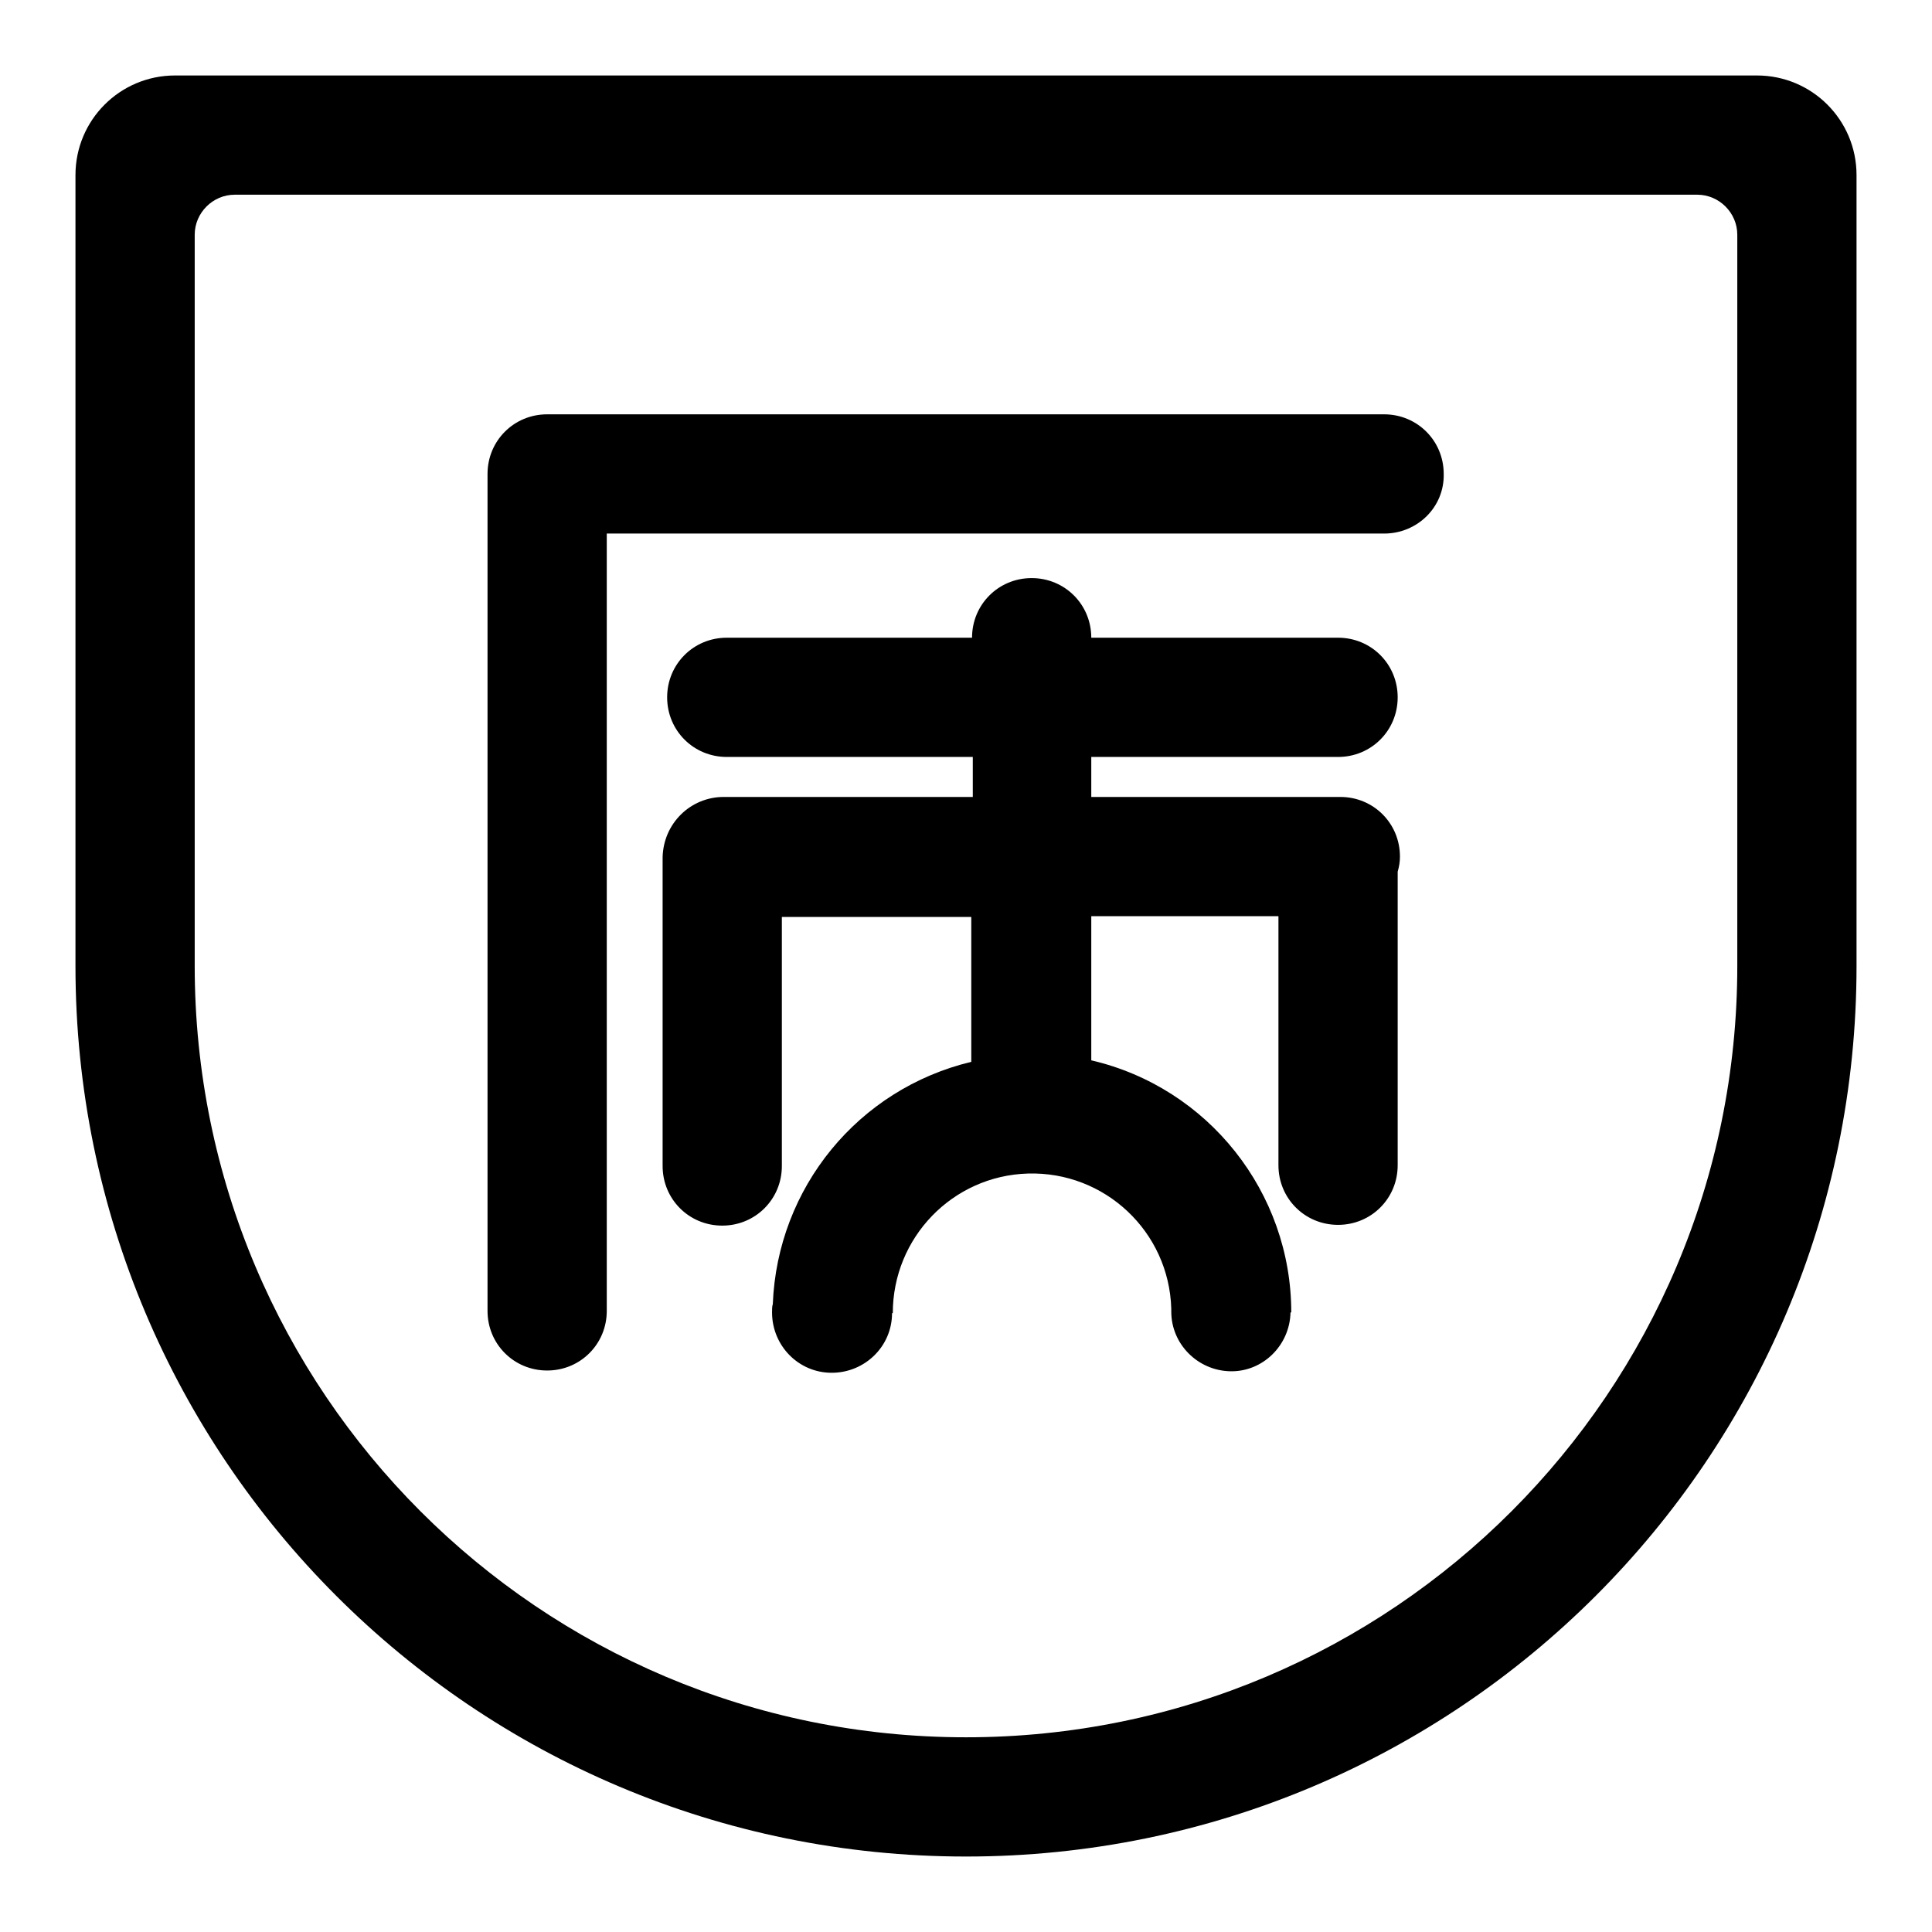
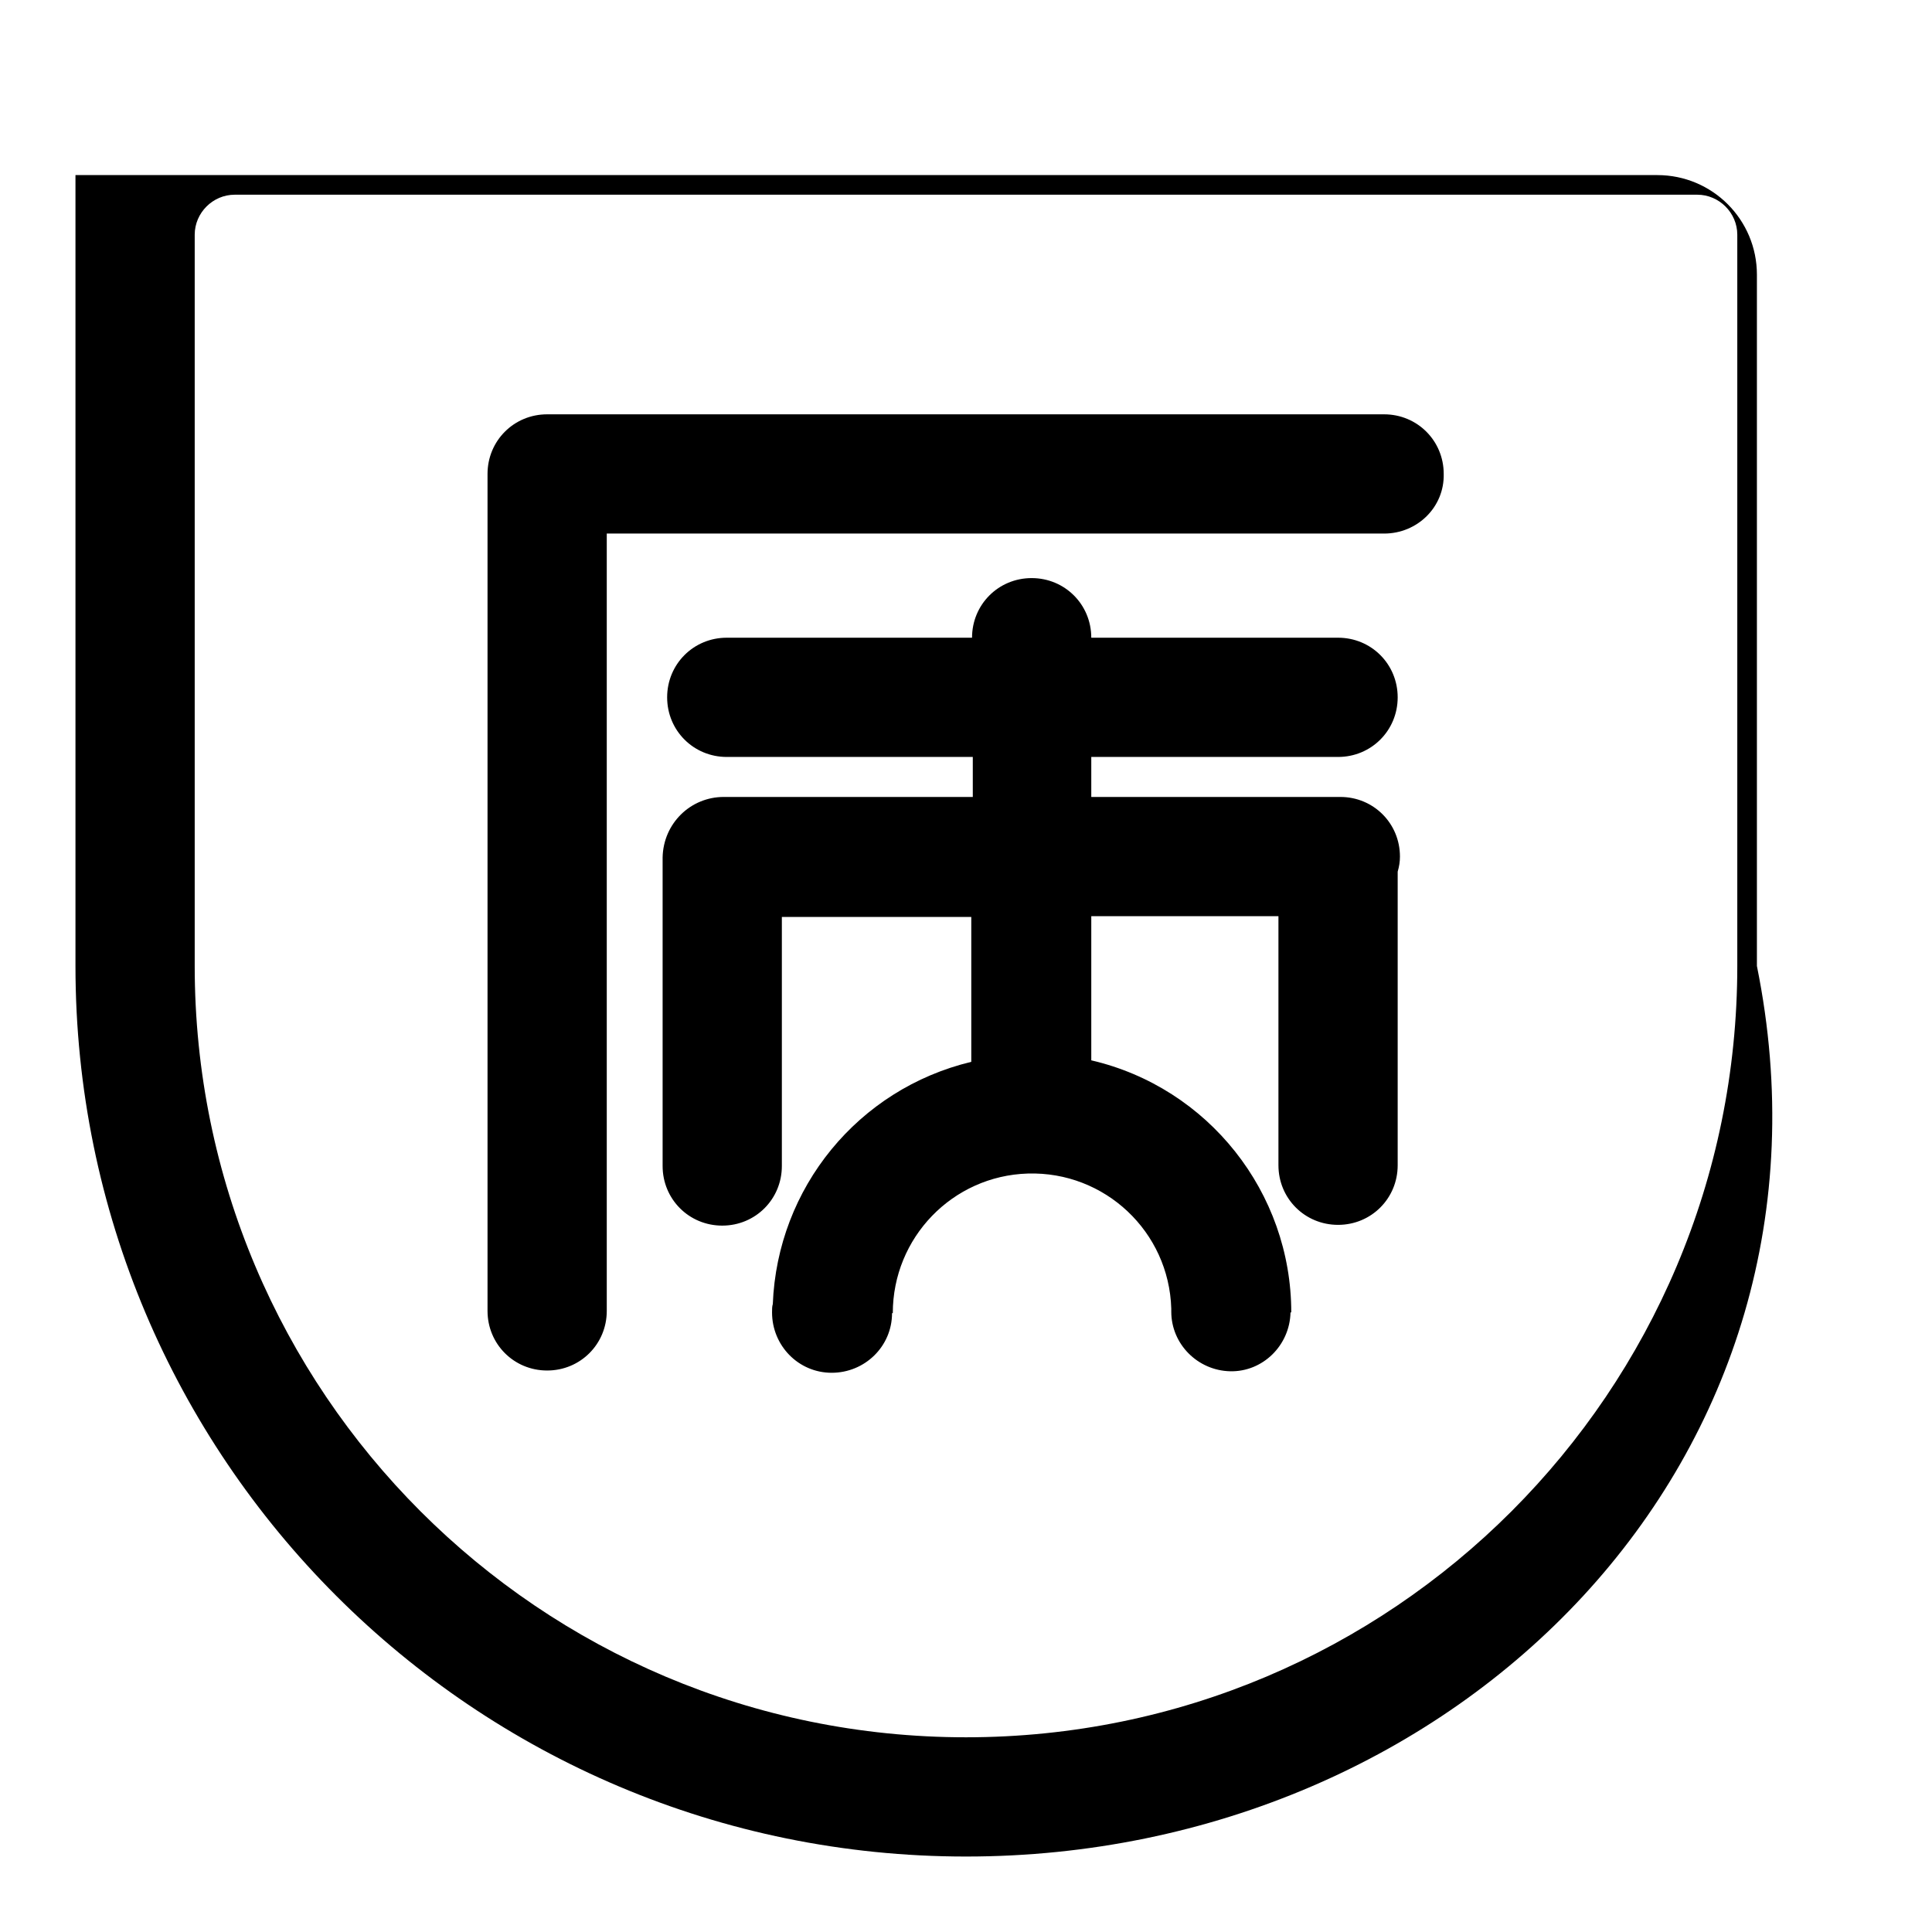
<svg xmlns="http://www.w3.org/2000/svg" version="1.1" x="0px" y="0px" viewBox="0 0 256 256" enable-background="new 0 0 256 256" xml:space="preserve">
  <g>
-     <path fill="#000000" d="M128,246c-65.2,0-118-52.8-118-118V23.2C10,15.9,15.9,10,23.2,10h209.6c7.3,0,13.2,5.9,13.2,13.2V128 C246,193.2,193.2,246,128,246z M230.2,31.1c0-2.9-2.4-5.3-5.3-5.3H31.1c-2.9,0-5.3,2.4-5.3,5.3V128c0,56.4,45.7,102.2,102.2,102.2 S230.2,184.4,230.2,128V31.1z M183.4,70.7h-103v103c0,4.4-3.5,7.9-7.9,7.9c-4.4,0-7.9-3.5-7.9-7.9V62.8c0-4.4,3.5-7.9,7.9-7.9l0,0 h110.9c4.4,0,7.9,3.5,7.9,7.9C191.4,67.2,187.8,70.7,183.4,70.7z M95.9,105.6h33v-5.3H96.3c-4.4,0-7.9-3.5-7.9-7.9 c0-4.4,3.5-7.9,7.9-7.9h32.5c0-4.4,3.5-7.9,7.9-7.9c4.4,0,7.9,3.5,7.9,7.9h32.7c4.4,0,7.9,3.5,7.9,7.9c0,4.4-3.5,7.9-7.9,7.9h-32.7 v5.3h33c4.4,0,7.9,3.5,7.9,7.9v0v0c0,0.7-0.1,1.3-0.3,2v38.9c0,4.4-3.5,7.9-7.9,7.9s-7.9-3.5-7.9-7.9v-33h-24.8v19.1 c15.5,3.6,26.5,17.5,26.5,33.4h-0.1c-0.1,4.4-3.7,7.9-8,7.8c-4.3-0.1-7.8-3.6-7.8-7.9c0-0.2,0-0.3,0-0.4 c-0.3-10.2-8.8-18.2-19-17.9c-10,0.3-17.9,8.5-17.9,18.5h-0.1c0,4.4-3.6,7.9-8,7.9c-4.4,0-7.9-3.6-7.9-8c0-0.4,0-0.8,0.1-1.1 c0.6-15.4,11.3-28.5,26.3-32.1v-19.2h-25.1v33c0,4.4-3.5,7.9-7.9,7.9c-4.4,0-7.9-3.5-7.9-7.9v-40.9 C87.9,109.1,91.5,105.6,95.9,105.6L95.9,105.6z" />
+     <path fill="#000000" d="M128,246c-65.2,0-118-52.8-118-118V23.2h209.6c7.3,0,13.2,5.9,13.2,13.2V128 C246,193.2,193.2,246,128,246z M230.2,31.1c0-2.9-2.4-5.3-5.3-5.3H31.1c-2.9,0-5.3,2.4-5.3,5.3V128c0,56.4,45.7,102.2,102.2,102.2 S230.2,184.4,230.2,128V31.1z M183.4,70.7h-103v103c0,4.4-3.5,7.9-7.9,7.9c-4.4,0-7.9-3.5-7.9-7.9V62.8c0-4.4,3.5-7.9,7.9-7.9l0,0 h110.9c4.4,0,7.9,3.5,7.9,7.9C191.4,67.2,187.8,70.7,183.4,70.7z M95.9,105.6h33v-5.3H96.3c-4.4,0-7.9-3.5-7.9-7.9 c0-4.4,3.5-7.9,7.9-7.9h32.5c0-4.4,3.5-7.9,7.9-7.9c4.4,0,7.9,3.5,7.9,7.9h32.7c4.4,0,7.9,3.5,7.9,7.9c0,4.4-3.5,7.9-7.9,7.9h-32.7 v5.3h33c4.4,0,7.9,3.5,7.9,7.9v0v0c0,0.7-0.1,1.3-0.3,2v38.9c0,4.4-3.5,7.9-7.9,7.9s-7.9-3.5-7.9-7.9v-33h-24.8v19.1 c15.5,3.6,26.5,17.5,26.5,33.4h-0.1c-0.1,4.4-3.7,7.9-8,7.8c-4.3-0.1-7.8-3.6-7.8-7.9c0-0.2,0-0.3,0-0.4 c-0.3-10.2-8.8-18.2-19-17.9c-10,0.3-17.9,8.5-17.9,18.5h-0.1c0,4.4-3.6,7.9-8,7.9c-4.4,0-7.9-3.6-7.9-8c0-0.4,0-0.8,0.1-1.1 c0.6-15.4,11.3-28.5,26.3-32.1v-19.2h-25.1v33c0,4.4-3.5,7.9-7.9,7.9c-4.4,0-7.9-3.5-7.9-7.9v-40.9 C87.9,109.1,91.5,105.6,95.9,105.6L95.9,105.6z" />
  </g>
</svg>